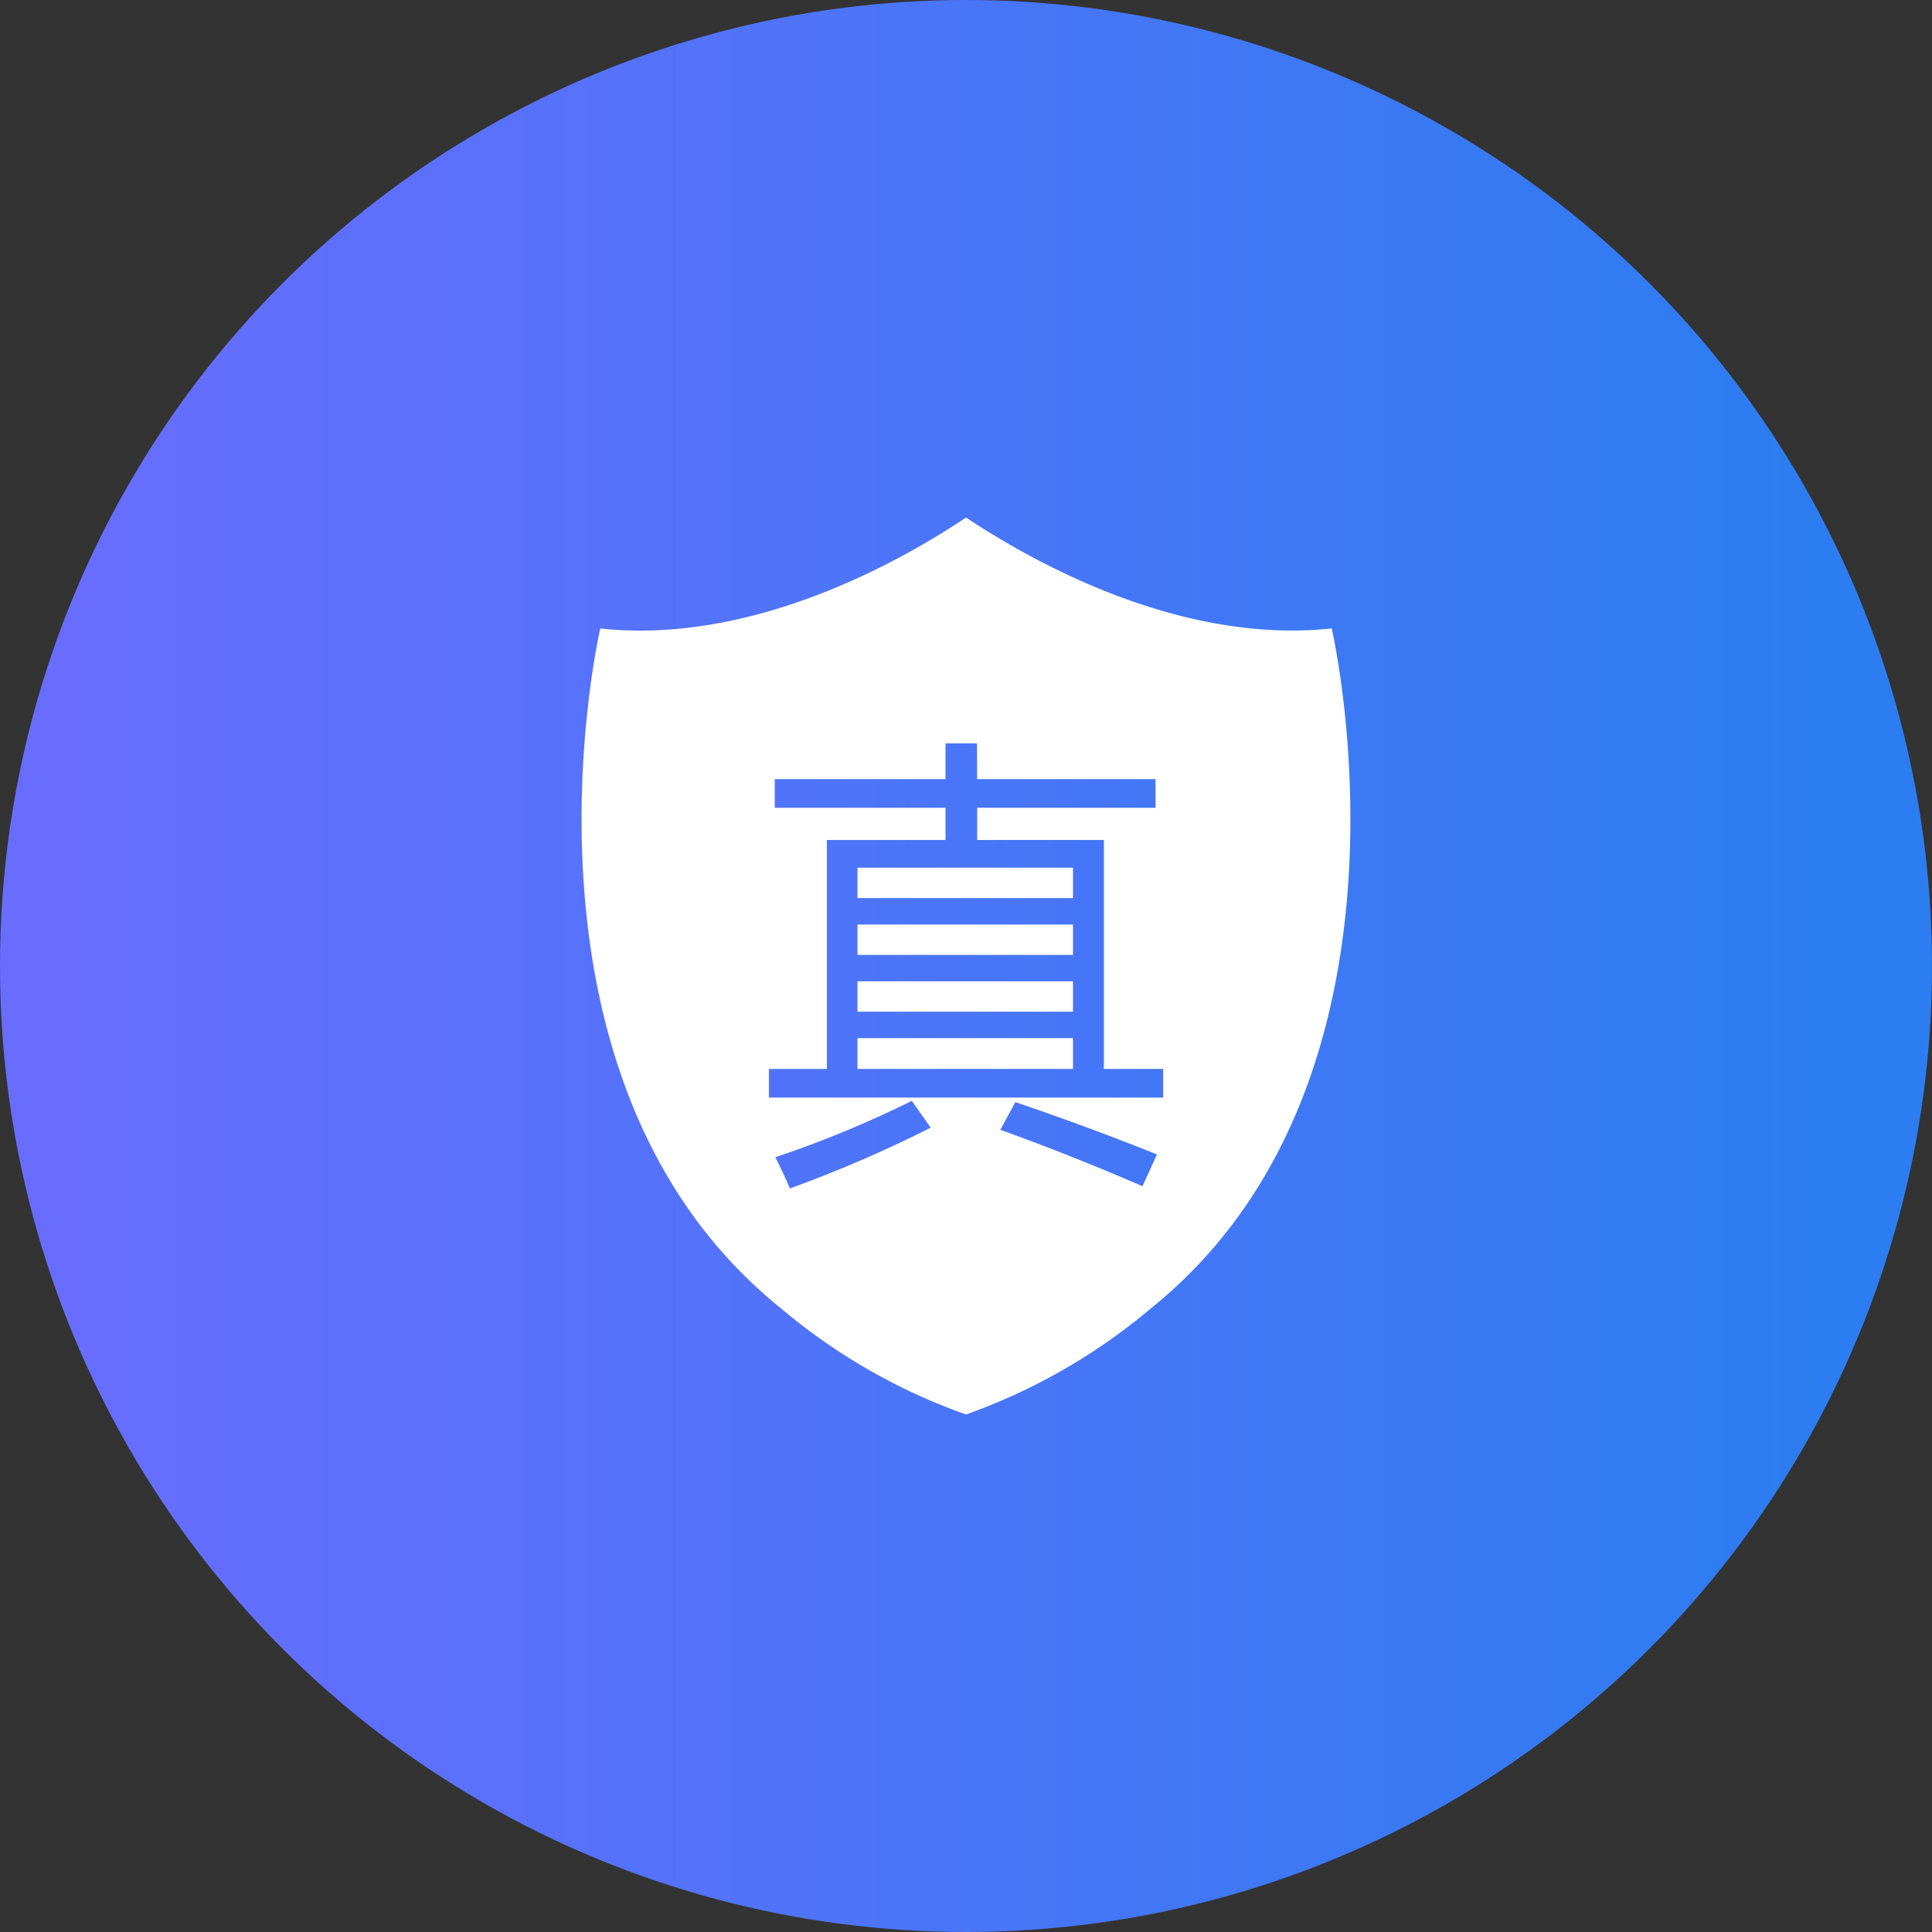
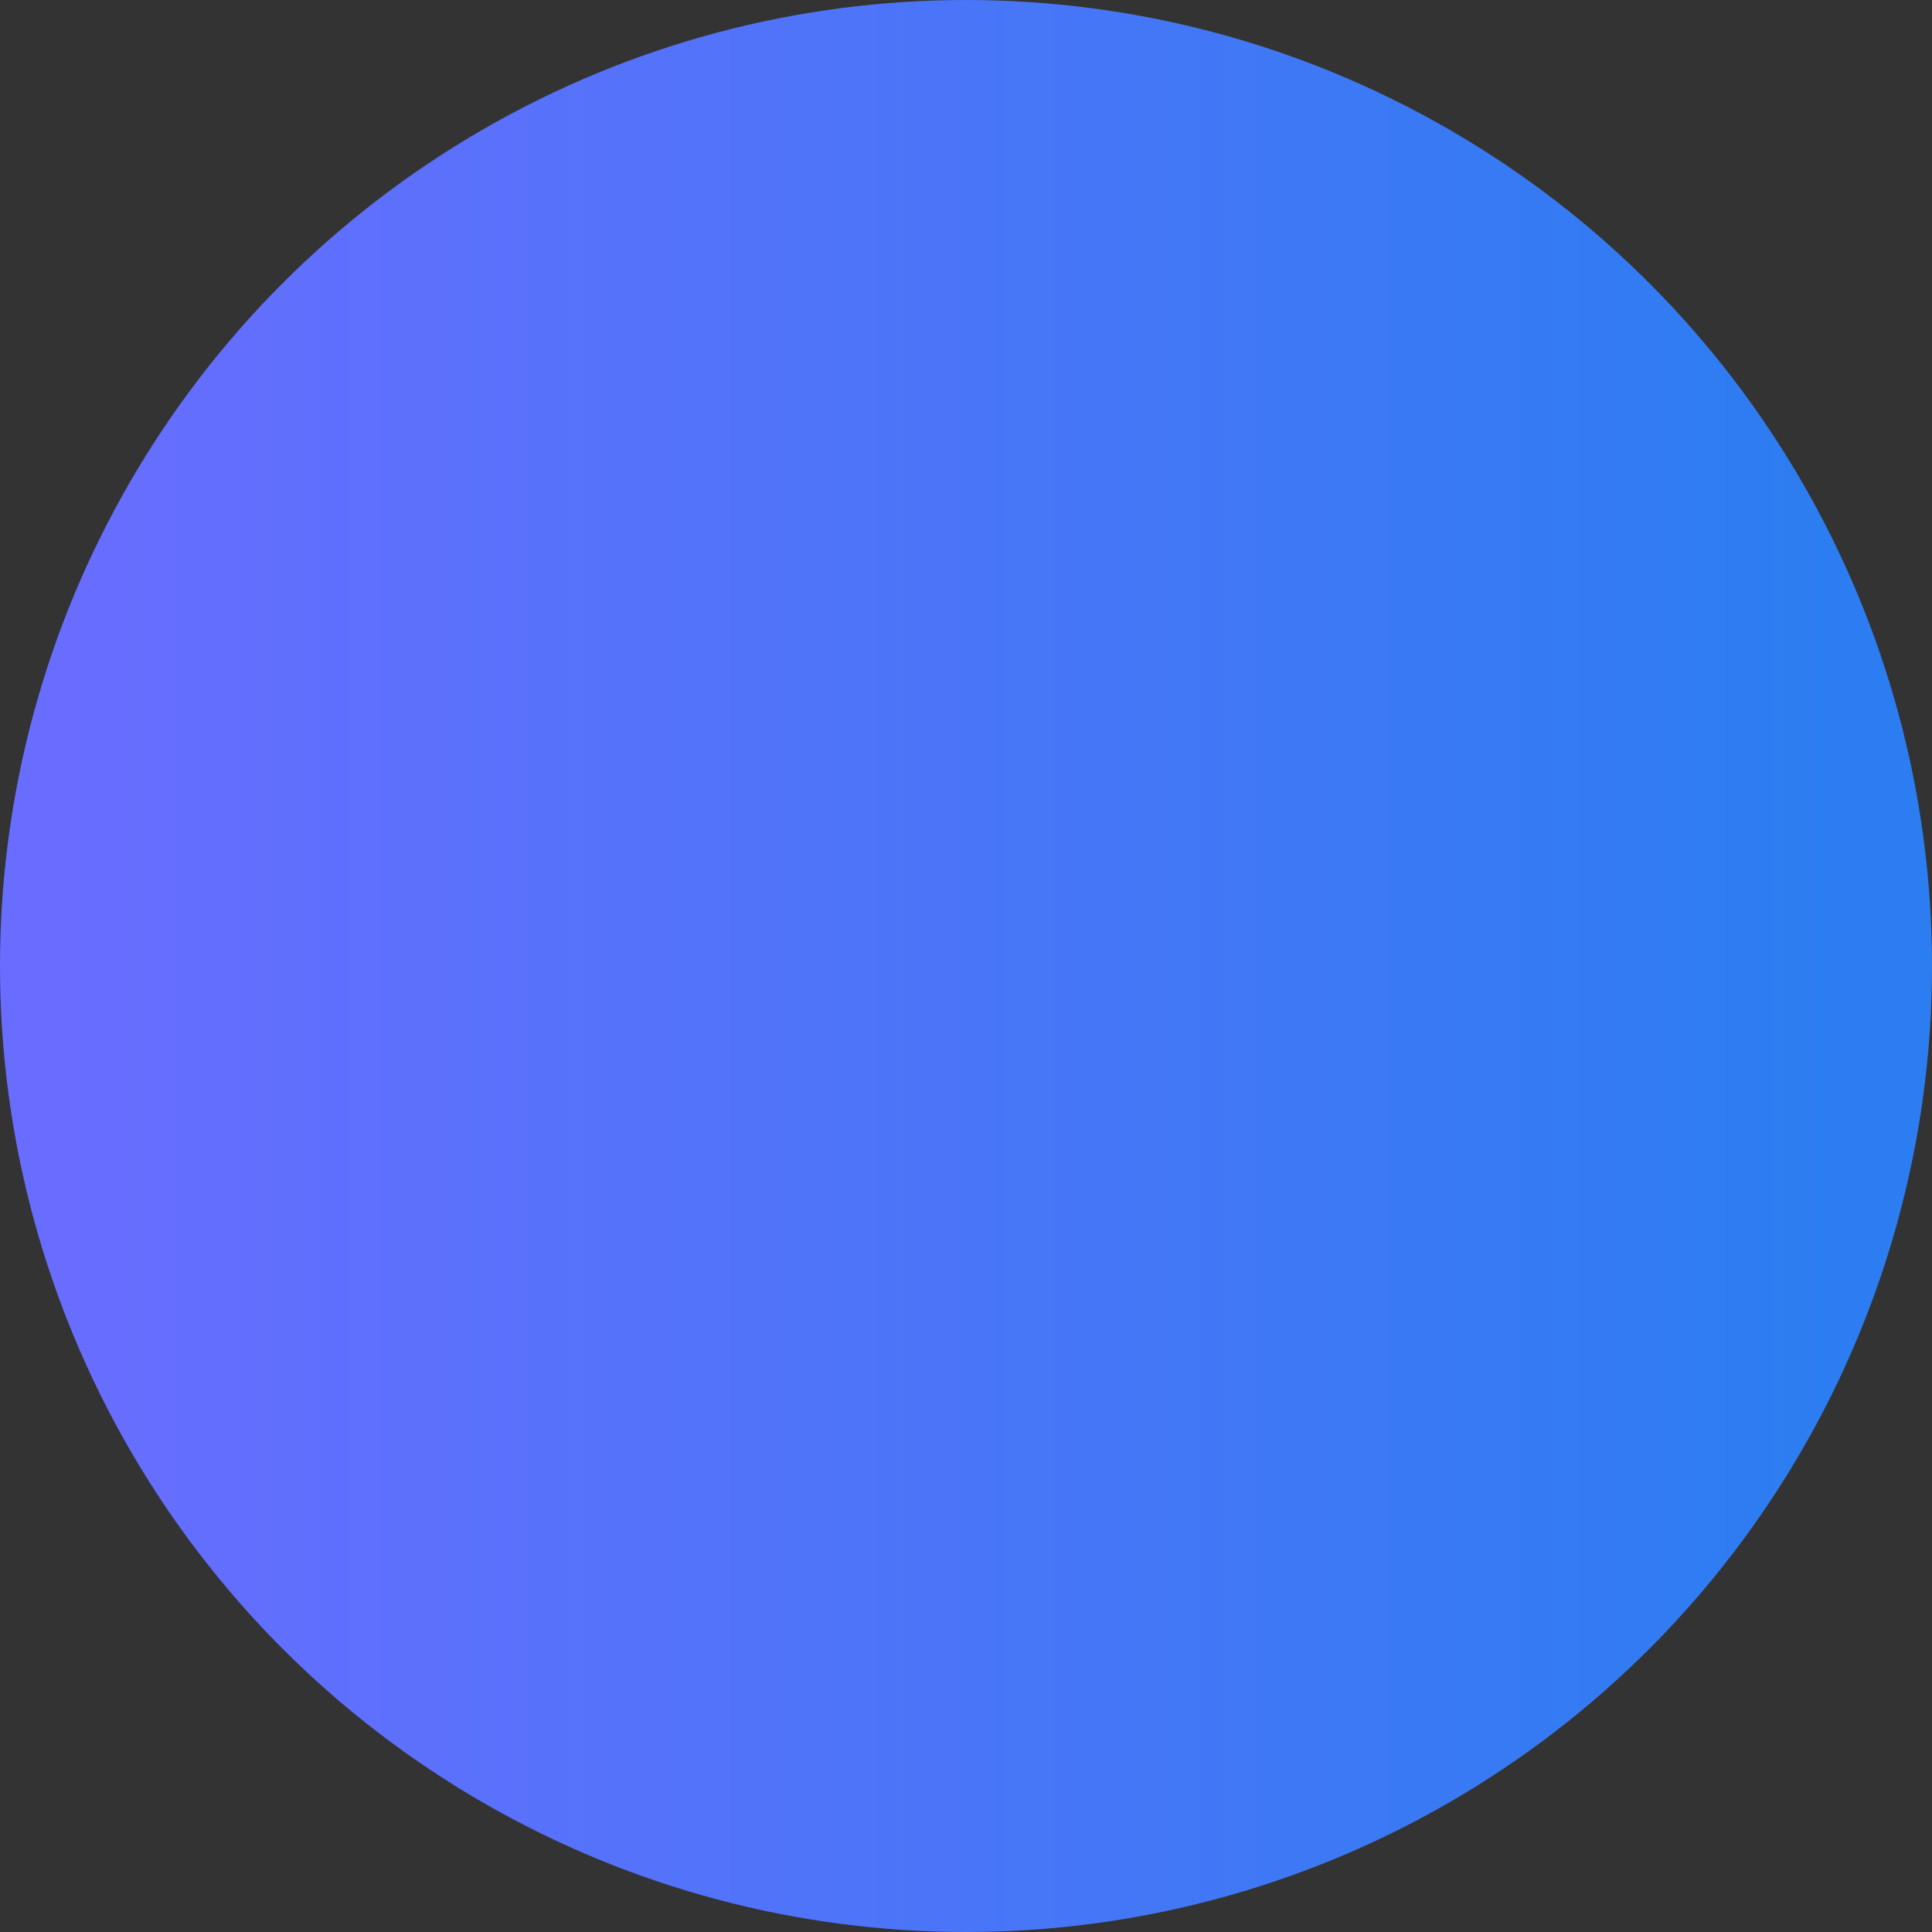
<svg xmlns="http://www.w3.org/2000/svg" width="56" height="56" viewBox="0 0 56 56">
  <rect x="0" y="0" width="56" height="56" fill="#333333" stroke="none" />
  <defs>
    <style>.a{fill:url(#a);}.b{fill:#fff;stroke:rgba(0,0,0,0);stroke-miterlimit:10;}</style>
    <linearGradient id="a" x1="0.042" y1="0.5" x2="0.942" y2="0.5" gradientUnits="objectBoundingBox">
      <stop offset="0" stop-color="#686dff" />
      <stop offset="1" stop-color="#2c7df1" />
    </linearGradient>
  </defs>
  <g transform="translate(-594 -1361)">
    <circle class="a" cx="28" cy="28" r="28" transform="translate(594 1361)" />
-     <path class="b" d="M-22.976-256.927c1.917,1.278,6.2,3.69,10.6,3.215,0,0,3.028,13.054-5.243,19.71a17.242,17.242,0,0,1-5.358,3.074A17.161,17.161,0,0,1-28.335-234c-8.273-6.655-5.243-19.71-5.243-19.71,4.408.475,8.685-1.935,10.6-3.214Zm-1.572,16.908a30.861,30.861,0,0,1-3.955,1.634q.245.492.421.906A36.931,36.931,0,0,0-24-239.241Zm3,.04-.433.8q2.013.724,4.119,1.634l.421-.921q-2.033-.812-4.107-1.517Zm-1.111-10.4h-.912v1.036h-4.949v.83h4.949v.934h-3.439v6.636H-28.69v.83h11.428v-.83h-1.718v-6.636h-3.673v-.934h5.17v-.83h-5.17Zm2.783,8.542v.894h-6.246v-.894Zm0-1.647v.881h-6.246v-.881Zm0-1.647v.883h-6.246v-.881h6.246Zm0-1.645v.881h-6.246v-.881Zm0,0" transform="translate(644.977 1632.927)" />
  </g>
</svg>